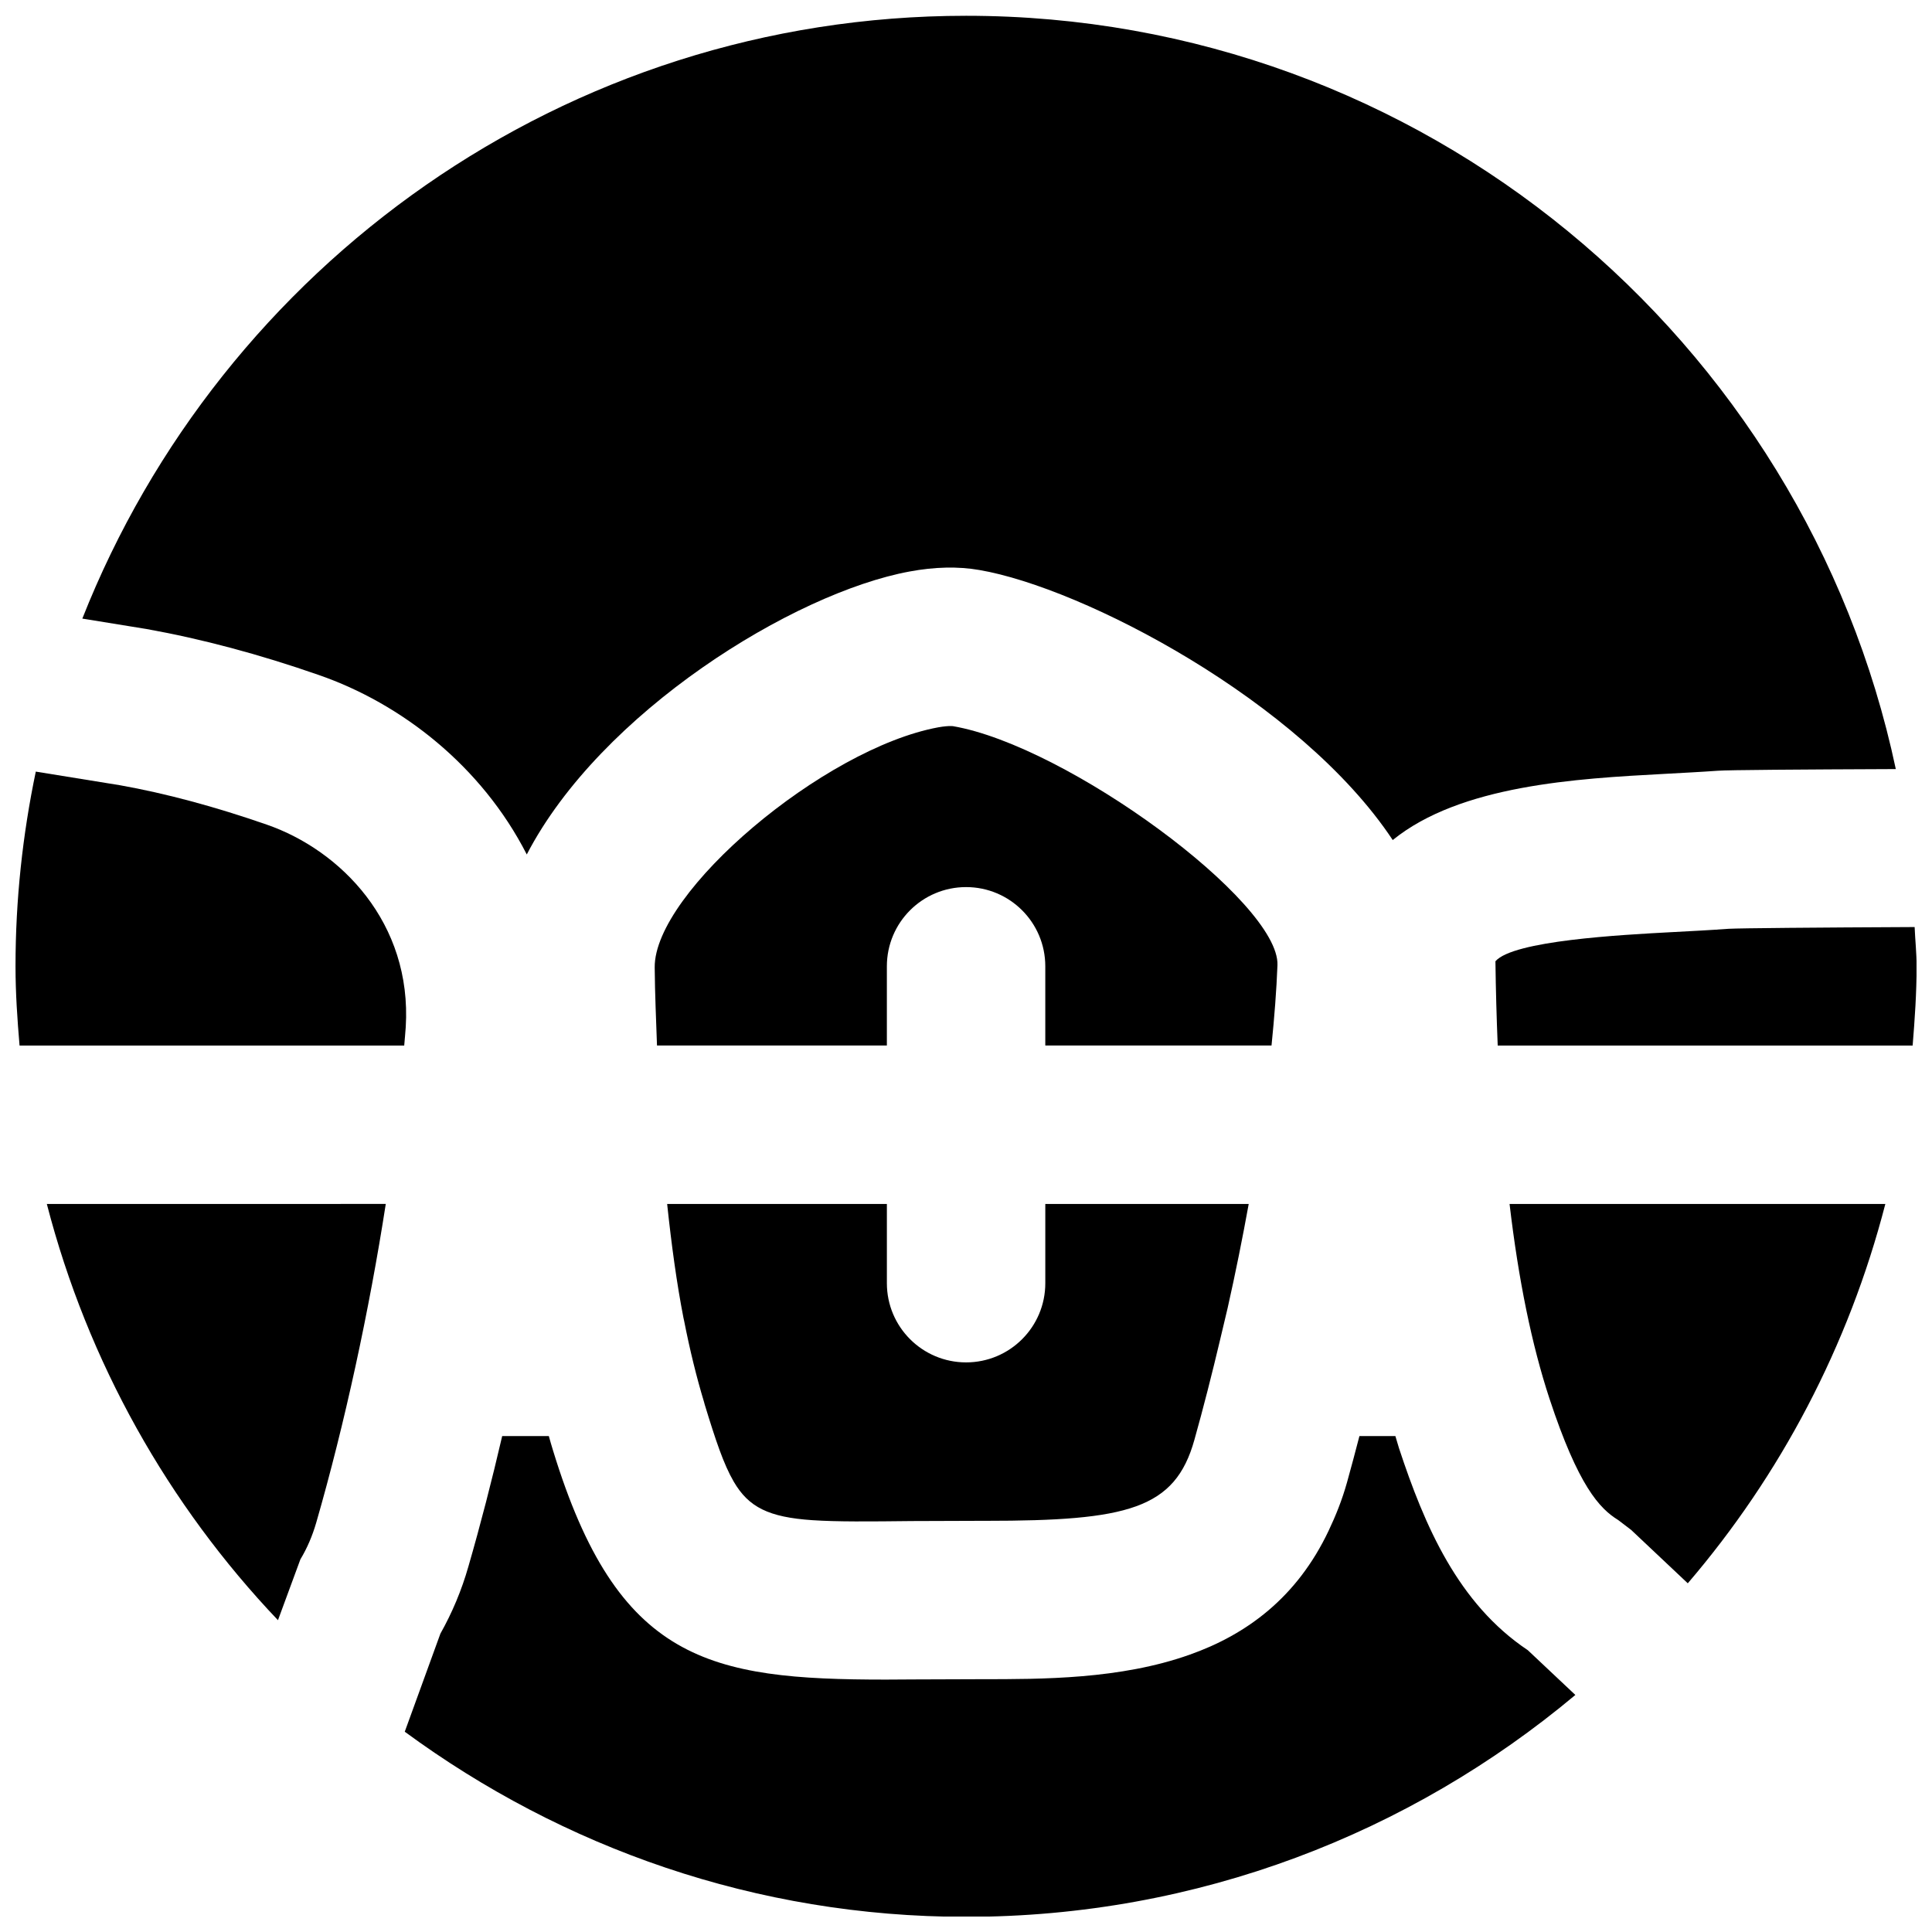
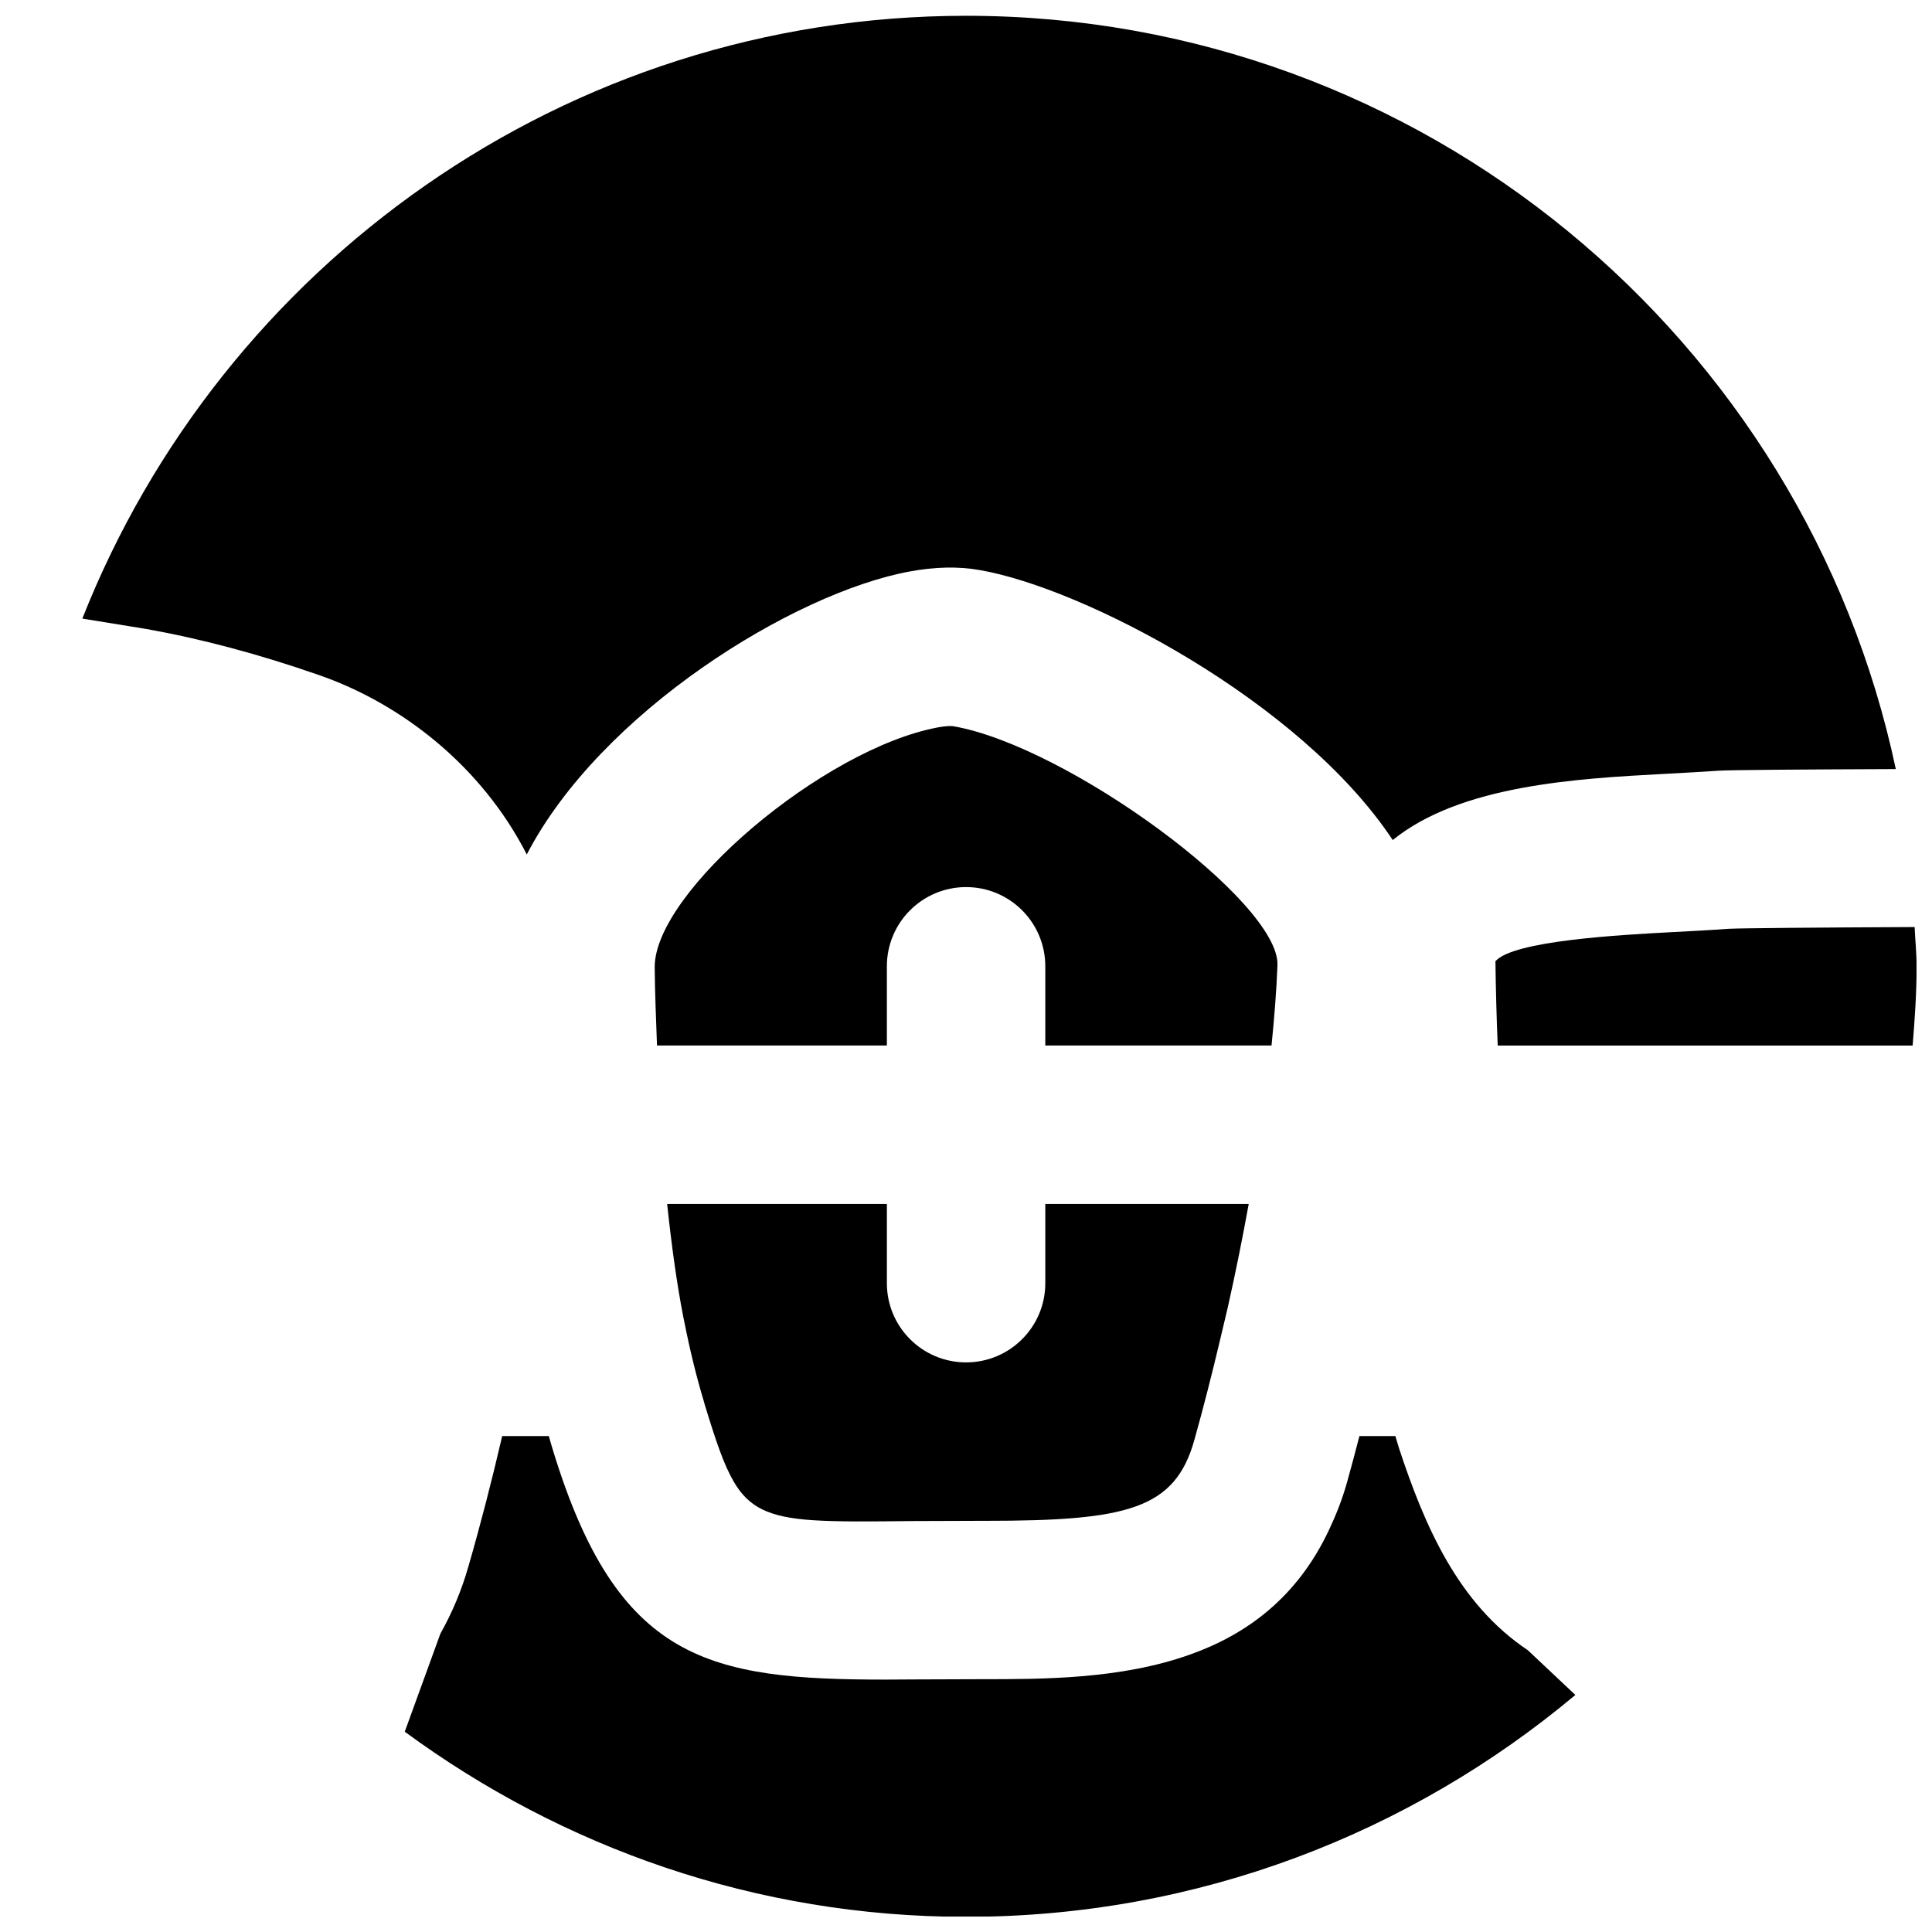
<svg xmlns="http://www.w3.org/2000/svg" width="800px" height="800px" version="1.1" viewBox="144 144 512 512">
  <defs>
    <clipPath id="d">
      <path d="m540 389h111.9v33h-111.9z" />
    </clipPath>
    <clipPath id="c">
      <path d="m165 148.09h482v222.91h-482z" />
    </clipPath>
    <clipPath id="b">
      <path d="m251 524h311v127.9h-311z" />
    </clipPath>
    <clipPath id="a">
      <path d="m148.09 348h103.91v74h-103.91z" />
    </clipPath>
  </defs>
-   <path d="m544.05 463.06c2.371 20.172 5.879 37.305 10.578 51.598 7.641 23.156 13.27 29.137 18.199 32.16l3.445 2.625 15.008 14.148c24.562-28.676 42.637-62.914 52.355-100.53z" fill-rule="evenodd" />
  <path d="m467.41 498.75 1.93-8.125c2.098-9.32 3.945-18.535 5.582-27.562h-53.906v20.992c0 11.609-9.406 20.992-20.992 20.992-11.586 0-20.992-9.383-20.992-20.992v-20.992h-58.23c1.152 10.852 2.539 21.035 4.324 30.188l0.168 0.754c1.531 7.789 3.293 14.969 5.289 21.559 0.062 0.211 0.105 0.422 0.168 0.633 2.898 9.488 5.016 15.848 7.703 20.465 3.949 6.762 9.238 9.426 20.887 10.203 6.531 0.441 15.012 0.355 26.324 0.23l18.305-0.062h1.305c37.531 0 50.129-3.086 55.25-21.453 2.371-8.441 4.68-17.508 6.887-26.828" fill-rule="evenodd" />
  <g clip-path="url(#d)">
    <path d="m587.18 391.02c-13.688 0.734-42.152 2.246-46.875 7.723 0.102 7.789 0.312 15.156 0.605 22.336h109.96c0.566-6.949 1.051-13.918 1.051-20.992 0-3.527-0.379-6.926-0.523-10.41-26.555 0.125-46.035 0.293-49.289 0.461-4.766 0.355-9.824 0.609-14.926 0.883" fill-rule="evenodd" />
  </g>
  <g clip-path="url(#c)">
    <path d="m182.86 310.7c14.633 2.625 29.895 6.695 45.66 12.195 21.746 7.535 43.055 23.996 55.082 47.547 19.586-37.742 70.699-69.316 101.43-74.984 6.633-1.238 12.891-1.383 18.516-0.398 27.477 4.684 85.102 34.68 109.54 71.562 17.93-14.566 48.785-16.289 71.855-17.527 4.828-0.273 9.637-0.504 14.297-0.84 2.898-0.211 21.516-0.336 47.168-0.441-24.141-113.88-125.41-199.63-246.38-199.63-106.35 0-197.32 66.355-234.21 159.75z" fill-rule="evenodd" />
  </g>
  <g clip-path="url(#b)">
    <path d="m548.89 581.32c-18.492-12.344-27.352-32.957-34.133-53.508-0.336-1.051-0.629-2.184-0.965-3.234h-9.531c-1.09 4.199-2.184 8.312-3.297 12.301-1.32 4.703-3 8.84-4.848 12.742-8.398 17.762-21.812 27.586-36.863 32.895-18.387 6.531-39.023 6.488-55.375 6.488l-17.887 0.062c-2.457 0.02-4.871 0.043-7.219 0.043-46.98 0-71.102-4.828-88.191-60.648-0.398-1.281-0.773-2.582-1.133-3.883h-12.363c-2.75 11.84-5.75 23.492-8.965 34.594-1.781 6.258-4.281 12.199-7.41 17.762l-9.445 25.988c41.754 30.688 93.078 49.059 148.75 49.059 61.422 0 117.7-22.148 161.47-58.801z" fill-rule="evenodd" />
  </g>
  <g clip-path="url(#a)">
-     <path d="m214.74 362.55c-13.707-4.766-26.805-8.293-38.938-10.453l-22.316-3.613c-3.484 16.668-5.375 33.902-5.375 51.602 0 7.094 0.484 14.062 1.07 20.992h101.94c0.129-1.598 0.297-3.32 0.402-4.871 1.699-27.668-17.258-46.875-36.781-53.656" fill-rule="evenodd" />
-   </g>
-   <path d="m156.41 463.06c10.871 42.027 32.223 79.77 61.254 110.31l5.941-16.121c1.805-3 3.168-6.191 4.195-9.719 7.578-26.242 14.066-56.32 18.434-84.473z" fill-rule="evenodd" />
+     </g>
  <path d="m379.03 400.08c0-11.609 9.406-20.992 20.992-20.992 11.586 0 20.992 9.383 20.992 20.992v20.992h59.953c0.758-7.492 1.324-14.715 1.574-21.305 0.59-16.734-55.711-58.148-86.047-63.336 0 0-0.23-0.02-0.648-0.02-0.609 0-1.641 0.062-3.191 0.336-30.375 5.606-75.32 43.664-75.152 63.625 0.062 7.348 0.379 13.879 0.609 20.699h60.918z" fill-rule="evenodd" />
</svg>